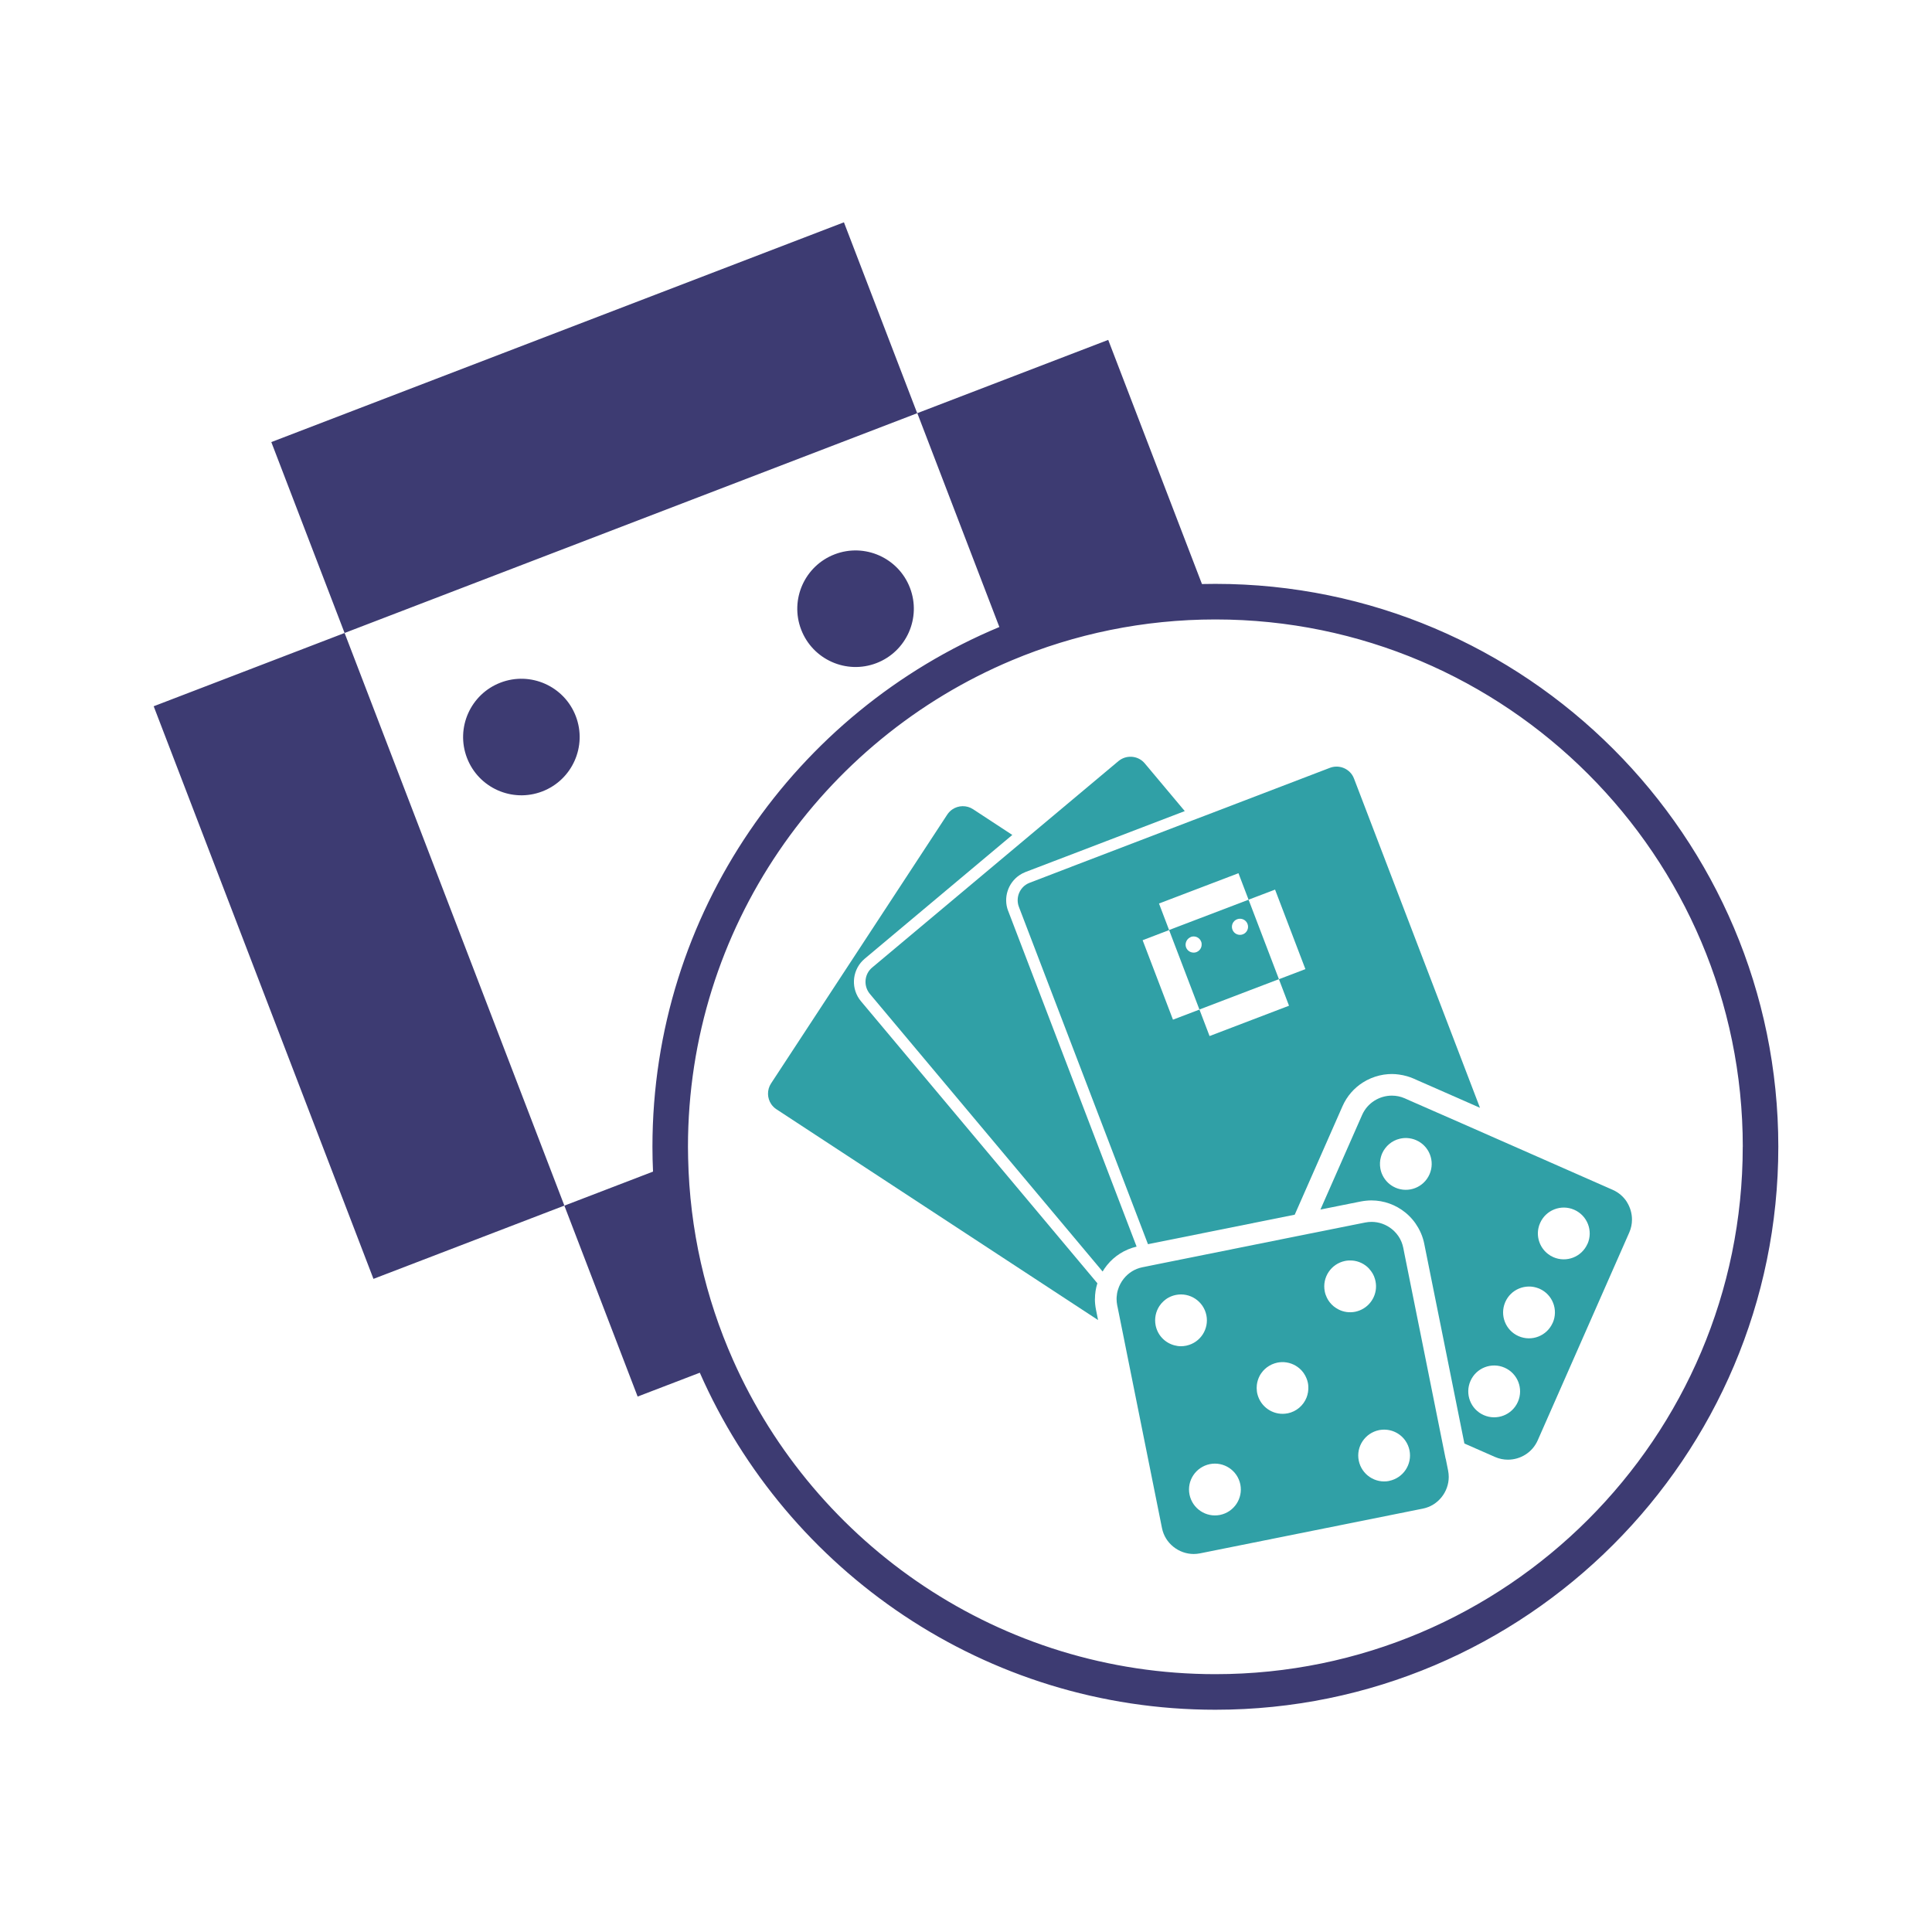
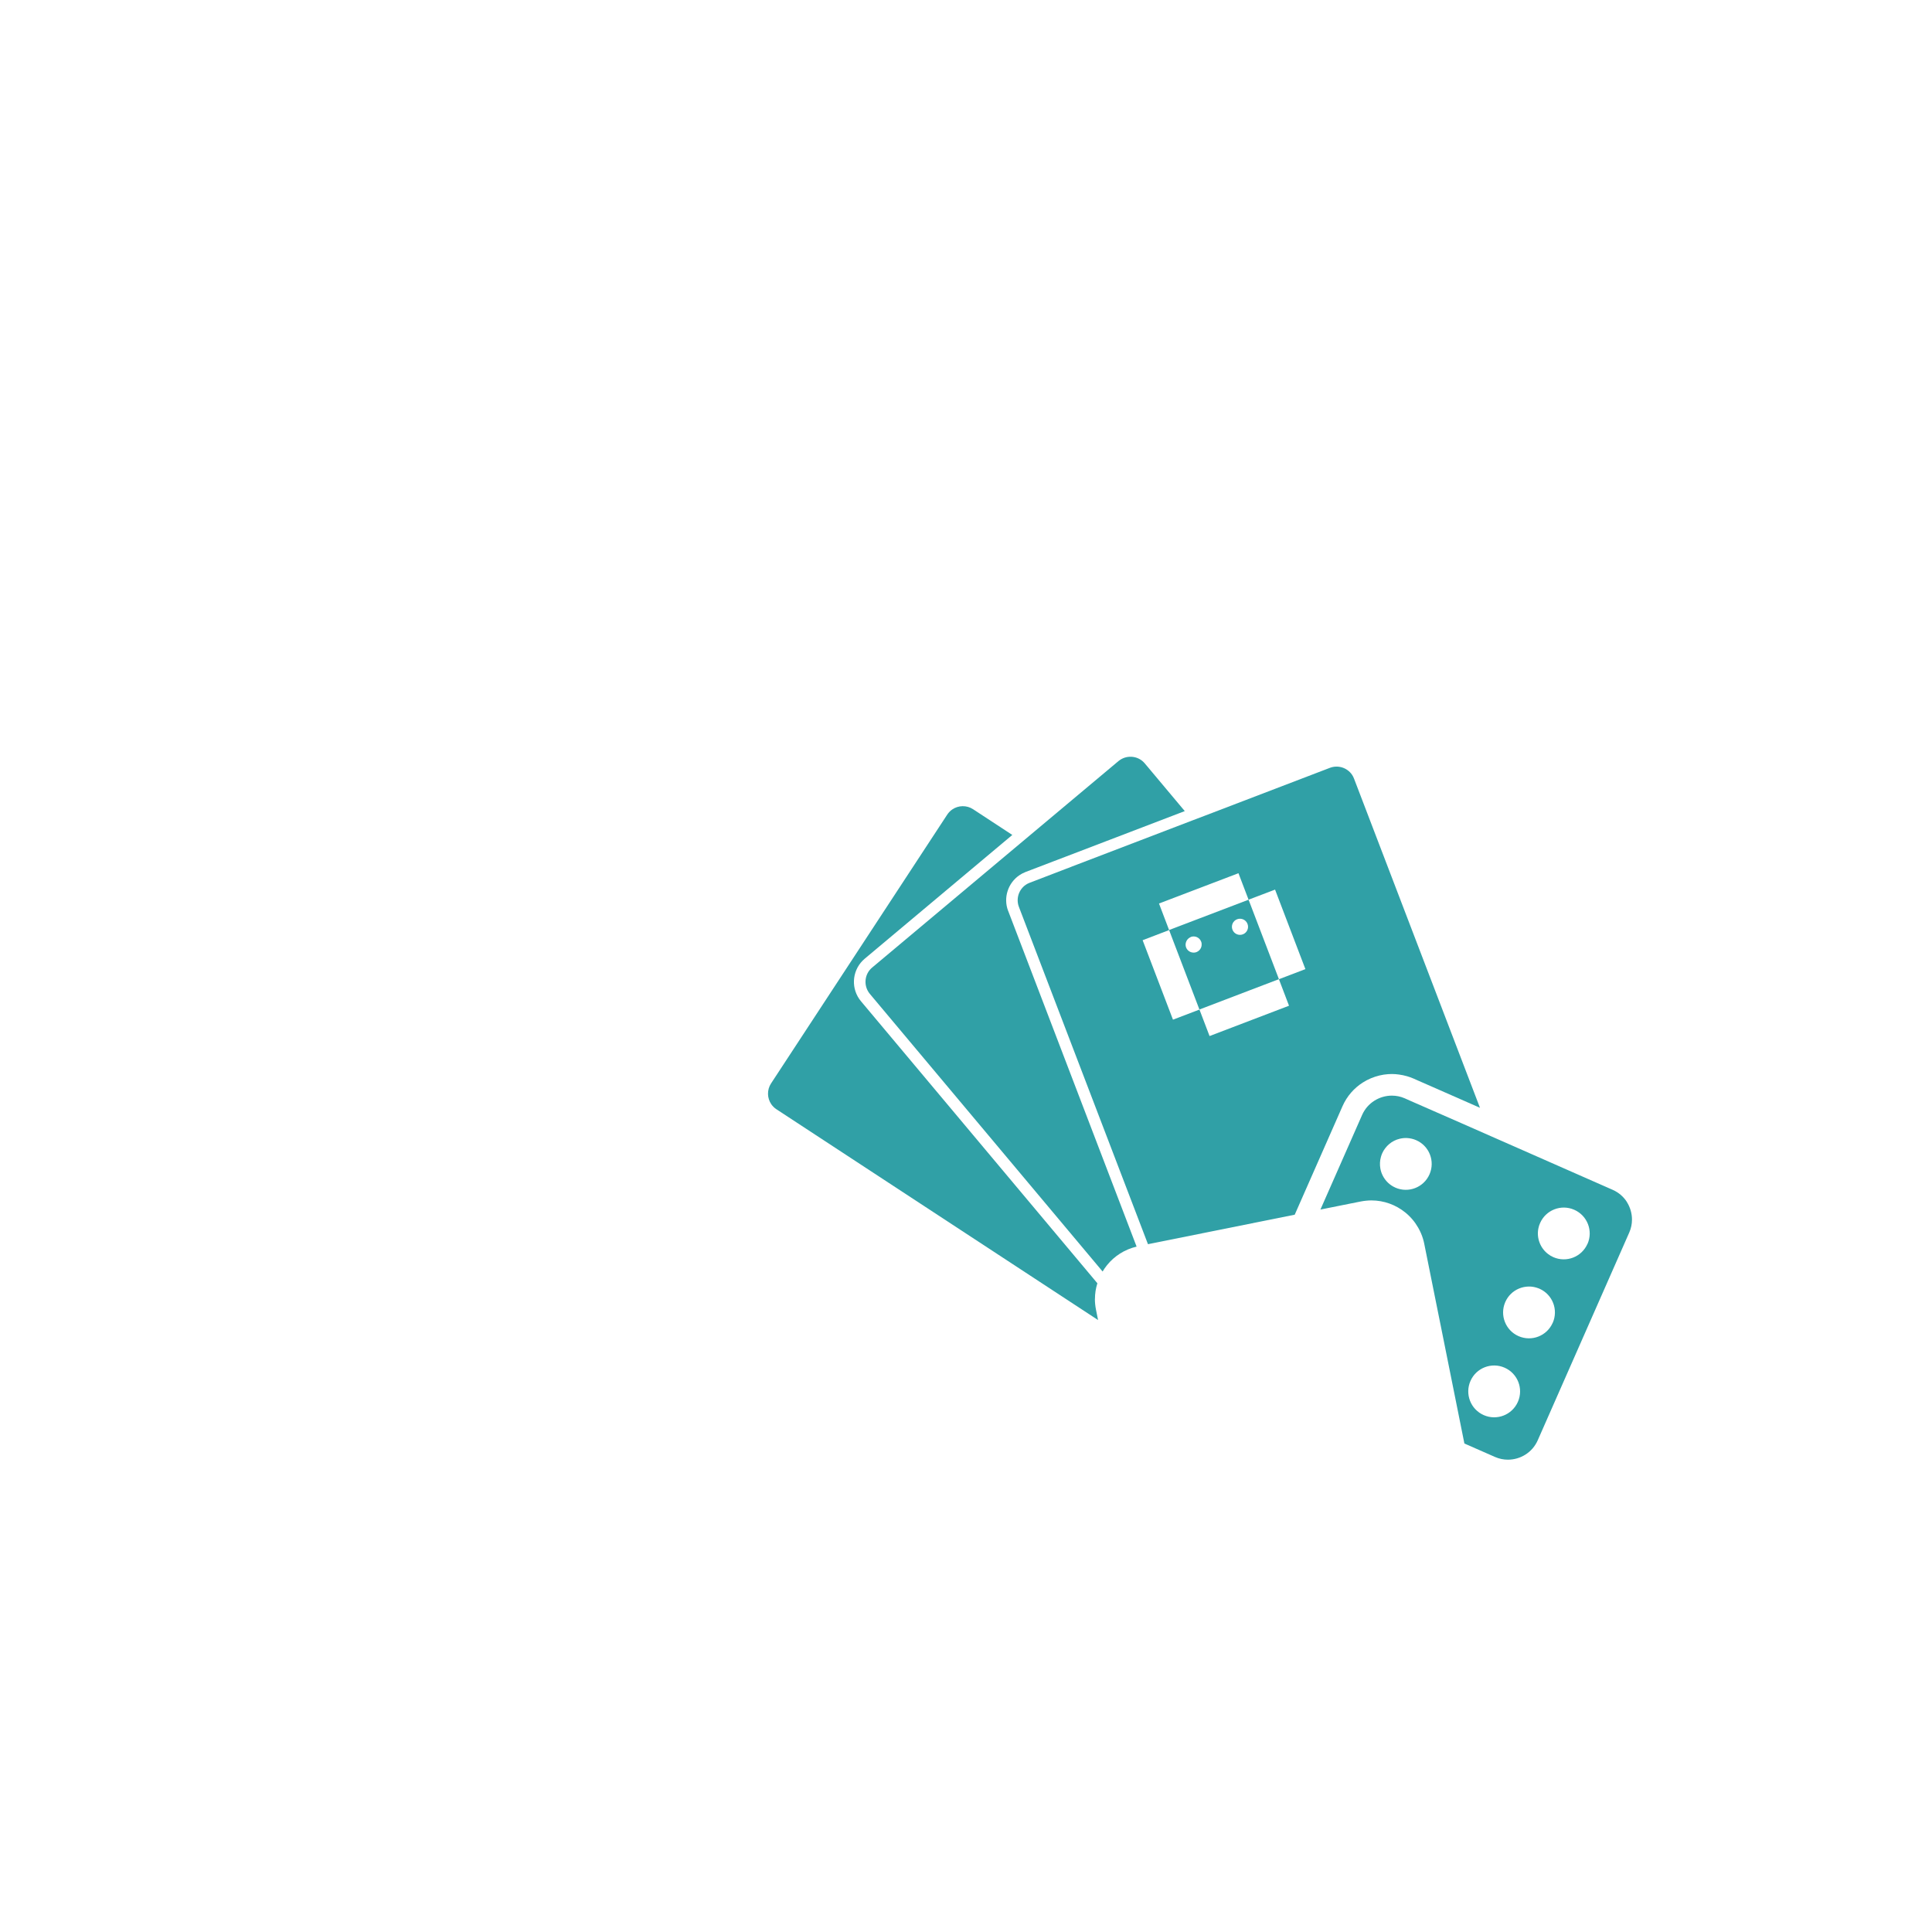
<svg xmlns="http://www.w3.org/2000/svg" id="Layer_1" data-name="Layer 1" width="365.44" height="365.44" viewBox="0 0 365.44 365.44">
  <defs>
    <style>
      .cls-1 {
        fill: #30a0a6;
      }

      .cls-2 {
        fill: #3d3b72;
      }
    </style>
  </defs>
-   <path class="cls-2" d="M65.18,119.73l41.57,108.31-36.11,13.86-41.57-108.31,36.11-13.86ZM94.67,129.12c-5.68,2.18-8.52,8.56-6.34,14.24,2.18,5.68,8.56,8.52,14.24,6.34,5.68-2.18,8.52-8.56,6.34-14.24-2.18-5.68-8.56-8.52-14.24-6.34ZM159.63,42.05l-108.31,41.57,13.86,36.11,108.31-41.57-13.86-36.11ZM157.88,104.85c-5.68,2.18-8.52,8.56-6.34,14.24,2.18,5.68,8.56,8.52,14.24,6.34,5.68-2.18,8.52-8.56,6.34-14.24-2.18-5.68-8.56-8.52-14.24-6.34ZM336.37,216.92c0,58.71-47.77,106.48-106.48,106.48-43.53,0-81.03-26.25-97.52-63.75l-11.76,4.51-13.86-36.11,16.77-6.44c-.07-1.56-.11-3.12-.11-4.69,0-44.24,27.13-82.27,65.62-98.32l-15.52-40.45,36.11-13.86,17.73,46.18c.85-.02,1.69-.03,2.54-.03,58.71,0,106.48,47.77,106.48,106.48ZM329.65,216.92c0-55-44.74-99.74-99.73-99.75,0,0-.02,0-.03,0-13.62,0-26.61,2.75-38.45,7.71-35.97,15.08-61.31,50.66-61.31,92.04,0,.72.01,1.43.03,2.14.29,13.56,3.29,26.45,8.49,38.17,15.52,34.98,50.57,59.44,91.24,59.44,55.01,0,99.75-44.75,99.75-99.75Z" />
  <g>
    <path class="cls-1" d="M207.11,245.7c0-1.03.16-2.02.46-2.97l-44.37-52.93-.35-.42c-.12-.14-.23-.28-.33-.43-.82-1.2-1.13-2.62-.95-3.98.18-1.36.85-2.67,1.98-3.62l27.93-23.42-7.43-4.87h0c-.61-.4-1.3-.58-1.99-.57-.69.01-1.37.23-1.94.62-.36.25-.68.57-.94.96l-33.34,50.87c-.4.61-.58,1.3-.57,1.99.01.69.23,1.37.62,1.94.25.36.57.68.96.94l60.85,39.88-.4-2c-.13-.67-.2-1.34-.2-2Z" />
    <path class="cls-1" d="M190.69,172.3c-.48-1.25-.48-2.58-.1-3.76.38-1.19,1.14-2.24,2.2-2.97.36-.25.76-.46,1.19-.63l5.18-1.98,1.26-.48,1.26-.48,22.42-8.58-7.57-9.03c-.59-.7-1.38-1.11-2.23-1.22-.85-.11-1.72.08-2.46.58-.09.06-.18.13-.27.2l-16.43,13.77-.87.73-.87.73-28.44,23.84c-.7.59-1.11,1.38-1.22,2.23-.11.85.08,1.72.58,2.46.06.09.13.18.2.27h0s44.04,52.53,44.04,52.53c.25-.42.53-.83.84-1.21,1.37-1.7,3.32-2.97,5.59-3.5l-24.29-63.49Z" />
    <path class="cls-1" d="M221.14,175.92l.07.19.66,1.74,5,13.1,9.48-3.62,1.26-.48,1.26-.48,3.04-1.16-5.74-15.03-13.92,5.31-1.12.43ZM234,173.88c.79-.3,1.67.09,1.97.88.3.79-.09,1.67-.88,1.97-.79.3-1.67-.09-1.97-.88-.3-.79.09-1.67.88-1.97ZM225.23,177.23c.79-.3,1.67.09,1.97.88.09.22.11.45.09.68-.03.38-.2.73-.48.99-.14.13-.3.23-.49.31-.33.13-.68.12-.99.03-.27-.08-.52-.24-.71-.46-.11-.13-.21-.28-.27-.45-.13-.35-.12-.72,0-1.04.12-.35.37-.65.71-.84.06-.03.12-.07.18-.09Z" />
    <path class="cls-1" d="M202.66,163.95l-1.26.48-6.65,2.55c-.26.1-.51.23-.73.38-.65.45-1.12,1.1-1.36,1.84-.23.74-.23,1.55.06,2.32l24.42,63.82,27.76-5.58,9.04-20.53c.84-1.9,2.2-3.43,3.84-4.47.97-.62,2.03-1.06,3.14-1.33.53-.13,1.06-.21,1.6-.25.25-.02.51-.03.76-.03.45,0,.89.04,1.34.1.51.07,1.01.17,1.52.32.41.12.82.26,1.23.44l.9.4,2.26.99,9.41,4.14-23.83-62.28c-.1-.26-.23-.51-.38-.73-.45-.65-1.1-1.12-1.84-1.36-.74-.23-1.55-.23-2.32.06l-23.83,9.12-1.08.41-1.08.41-21.66,8.29-1.26.48ZM219.23,170.9l14.79-5.64.24-.09.26.69,1.65,4.32,1.49-.57,1.08-.41,1.08-.41,1.36-.52,1.5,3.93,1.19,3.12,1.19,3.12,1.86,4.87-5.01,1.91,1.6,4.2.31.81-.67.26-1.26.48-13.1,5-1.91-5.01-5.01,1.91-5.74-15.03,3.61-1.38,1.26-.48.14-.05-.59-1.55-1.32-3.47Z" />
    <path class="cls-1" d="M307.74,227.37c-.63-.99-1.53-1.79-2.67-2.3l-20.27-8.93-1.41-.62-1.41-.62-5.54-2.44-2.26-.99-2.26-.99-2.94-1.29-1.12-.49-1.23-.54-.92-.41c-.8-.35-1.62-.51-2.44-.51-1.17,0-2.33.34-3.32.97-.99.63-1.79,1.53-2.3,2.67l-7.89,17.91,5.63-1.13,1.5-.3.51-.1c.32-.06.63-.11.95-.14.35-.04.7-.06,1.05-.06,2.38,0,4.63.84,6.41,2.28.98.79,1.81,1.77,2.45,2.89.18.32.35.66.5,1,.15.35.29.71.4,1.09.09.3.17.6.23.91l2.73,13.58.22,1.08.22,1.09,4.43,22.06,5.8,2.55c.8.35,1.62.51,2.44.51,1.17,0,2.33-.34,3.32-.97.99-.63,1.79-1.53,2.3-2.67l17.33-39.34c.35-.8.51-1.62.51-2.44,0-1.17-.34-2.33-.97-3.32ZM263.94,224.64c-1.1-.48-1.93-1.32-2.42-2.32-.21-.42-.35-.87-.43-1.33-.12-.71-.09-1.45.12-2.18.06-.21.13-.42.22-.63.32-.73.8-1.33,1.37-1.81.57-.47,1.23-.8,1.94-.97.45-.11.92-.16,1.39-.14.59.03,1.18.16,1.75.41,2.48,1.09,3.6,3.98,2.51,6.46s-3.98,3.6-6.46,2.51ZM287.11,265.16c-1.09,2.48-3.98,3.6-6.46,2.51-2.48-1.09-3.6-3.98-2.51-6.46,1.09-2.48,3.98-3.6,6.46-2.51,2.48,1.09,3.6,3.98,2.51,6.46ZM293.69,250.22c-1.09,2.48-3.98,3.6-6.46,2.51-2.45-1.08-3.57-3.93-2.53-6.39,0-.02.02-.05.03-.07.26-.58.61-1.09,1.04-1.51.89-.88,2.09-1.38,3.34-1.41.1,0,.2,0,.3,0,.52.02,1.04.13,1.55.32.08.03.15.05.23.09,2.48,1.09,3.6,3.98,2.51,6.46ZM300.27,235.28c-1.09,2.48-3.98,3.6-6.46,2.51-.35-.15-.66-.34-.95-.56-1.52-1.13-2.25-3.05-1.87-4.9.07-.34.17-.67.32-.99,1.09-2.48,3.98-3.6,6.46-2.51s3.6,3.98,2.51,6.46Z" />
-     <path class="cls-1" d="M273.44,275.91l-.49-2.44-.49-2.44-3.73-18.58-.22-1.09-.22-1.08-2.62-13.03-.24-1.22h0c-.08-.4-.2-.78-.34-1.13-.32-.78-.8-1.47-1.39-2.04-.13-.13-.27-.25-.42-.37-1.08-.87-2.43-1.37-3.85-1.37-.39,0-.79.04-1.2.12l-2.46.49-.49.1-1.5.3-1.5.3-4.5.9-2.44.49-2.44.49-24.28,4.88-1.08.22-1.08.22-.36.07c-1.45.29-2.66,1.07-3.53,2.15-.5.62-.88,1.34-1.11,2.11-.14.45-.22.92-.25,1.4,0,.11-.01.23-.01.34,0,.39.04.79.12,1.2l.08.38,1.12,5.56.3,1.5.3,1.5,6.67,33.2c.29,1.45,1.07,2.66,2.15,3.53,1.08.87,2.43,1.37,3.85,1.37.39,0,.79-.04,1.2-.12l42.14-8.46h0c1.45-.29,2.66-1.07,3.53-2.15.87-1.08,1.37-2.43,1.37-3.85,0-.39-.04-.79-.12-1.2l-.45-2.25ZM258.95,239.97s.03.03.04.04c.25.27.46.56.65.88.19.33.34.68.44,1.05.04.13.08.27.1.41.48,2.37-.85,4.68-3.03,5.53-.26.1-.53.18-.81.24-1.11.22-2.2.05-3.13-.42-.34-.17-.66-.38-.96-.62-.28-.23-.53-.5-.76-.79-.2-.26-.37-.54-.51-.83-.18-.37-.32-.76-.4-1.18-.53-2.65,1.19-5.23,3.84-5.77.45-.09.9-.11,1.34-.08,1.23.09,2.37.65,3.2,1.53ZM220.1,246.11c.28-.25.58-.48.92-.66.43-.24.9-.41,1.4-.51,2.65-.53,5.23,1.19,5.77,3.84.52,2.61-1.13,5.14-3.7,5.73-.05.01-.09.03-.14.03-.33.07-.66.1-.98.1-.42,0-.84-.06-1.23-.17-1.75-.46-3.17-1.87-3.55-3.77-.26-1.32.03-2.62.71-3.66.23-.35.5-.66.81-.94ZM230.77,286.55c-2.65.53-5.23-1.19-5.77-3.84s1.19-5.23,3.84-5.77c2.65-.53,5.23,1.19,5.77,3.84.53,2.65-1.19,5.23-3.84,5.77ZM243.56,267.33c-2.4.48-4.74-.89-5.56-3.12-.08-.23-.16-.47-.21-.72-.02-.12-.04-.24-.05-.35-.05-.39-.05-.78-.01-1.16.07-.62.26-1.21.54-1.75.1-.18.2-.35.32-.51.39-.56.9-1.03,1.49-1.38.31-.18.64-.34.99-.45.18-.06.36-.11.55-.15.26-.05.52-.08.78-.09,1.29-.05,2.51.41,3.44,1.23.25.22.47.46.67.73.03.05.07.09.1.14.21.3.38.62.52.97.11.27.2.56.26.85.05.23.07.46.08.69.04.73-.08,1.43-.33,2.08-.59,1.49-1.9,2.66-3.59,3ZM262.78,280.12c-2.65.53-5.23-1.19-5.77-3.84s1.19-5.23,3.84-5.77c.08-.02.17-.03.25-.04,1.91-.28,3.75.58,4.77,2.1.35.52.61,1.12.74,1.77.53,2.65-1.19,5.23-3.84,5.77Z" />
  </g>
</svg>